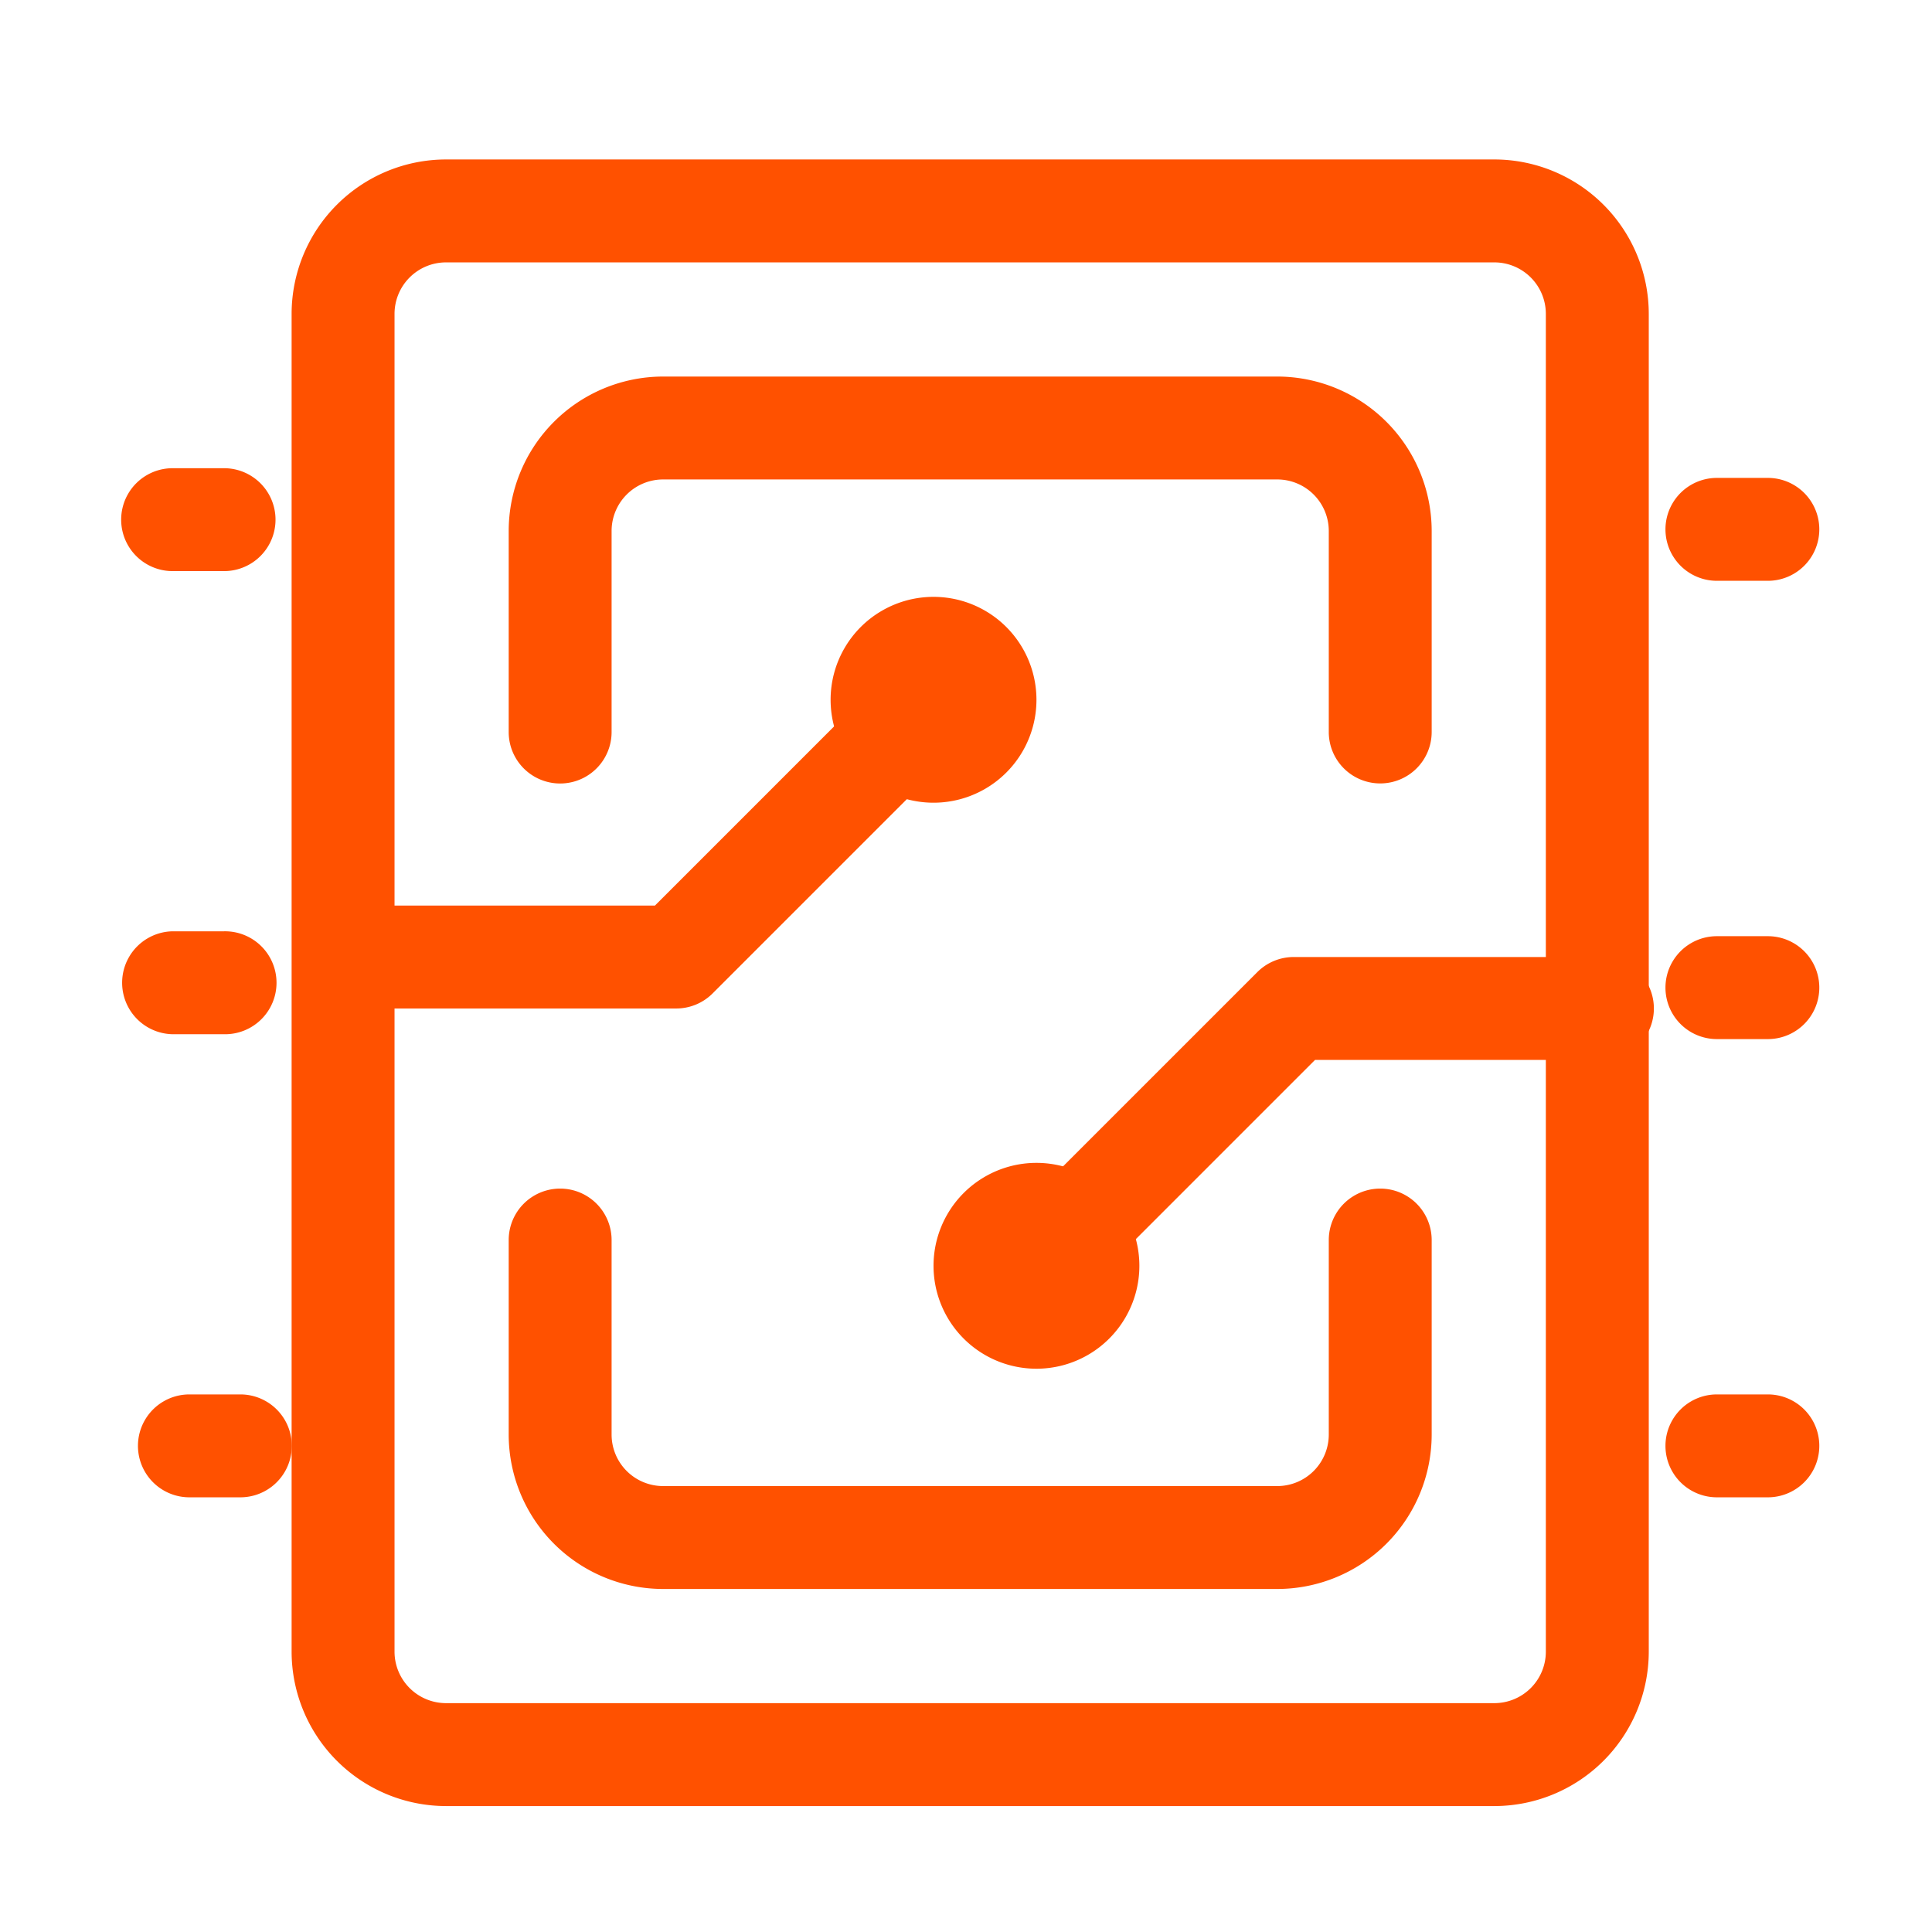
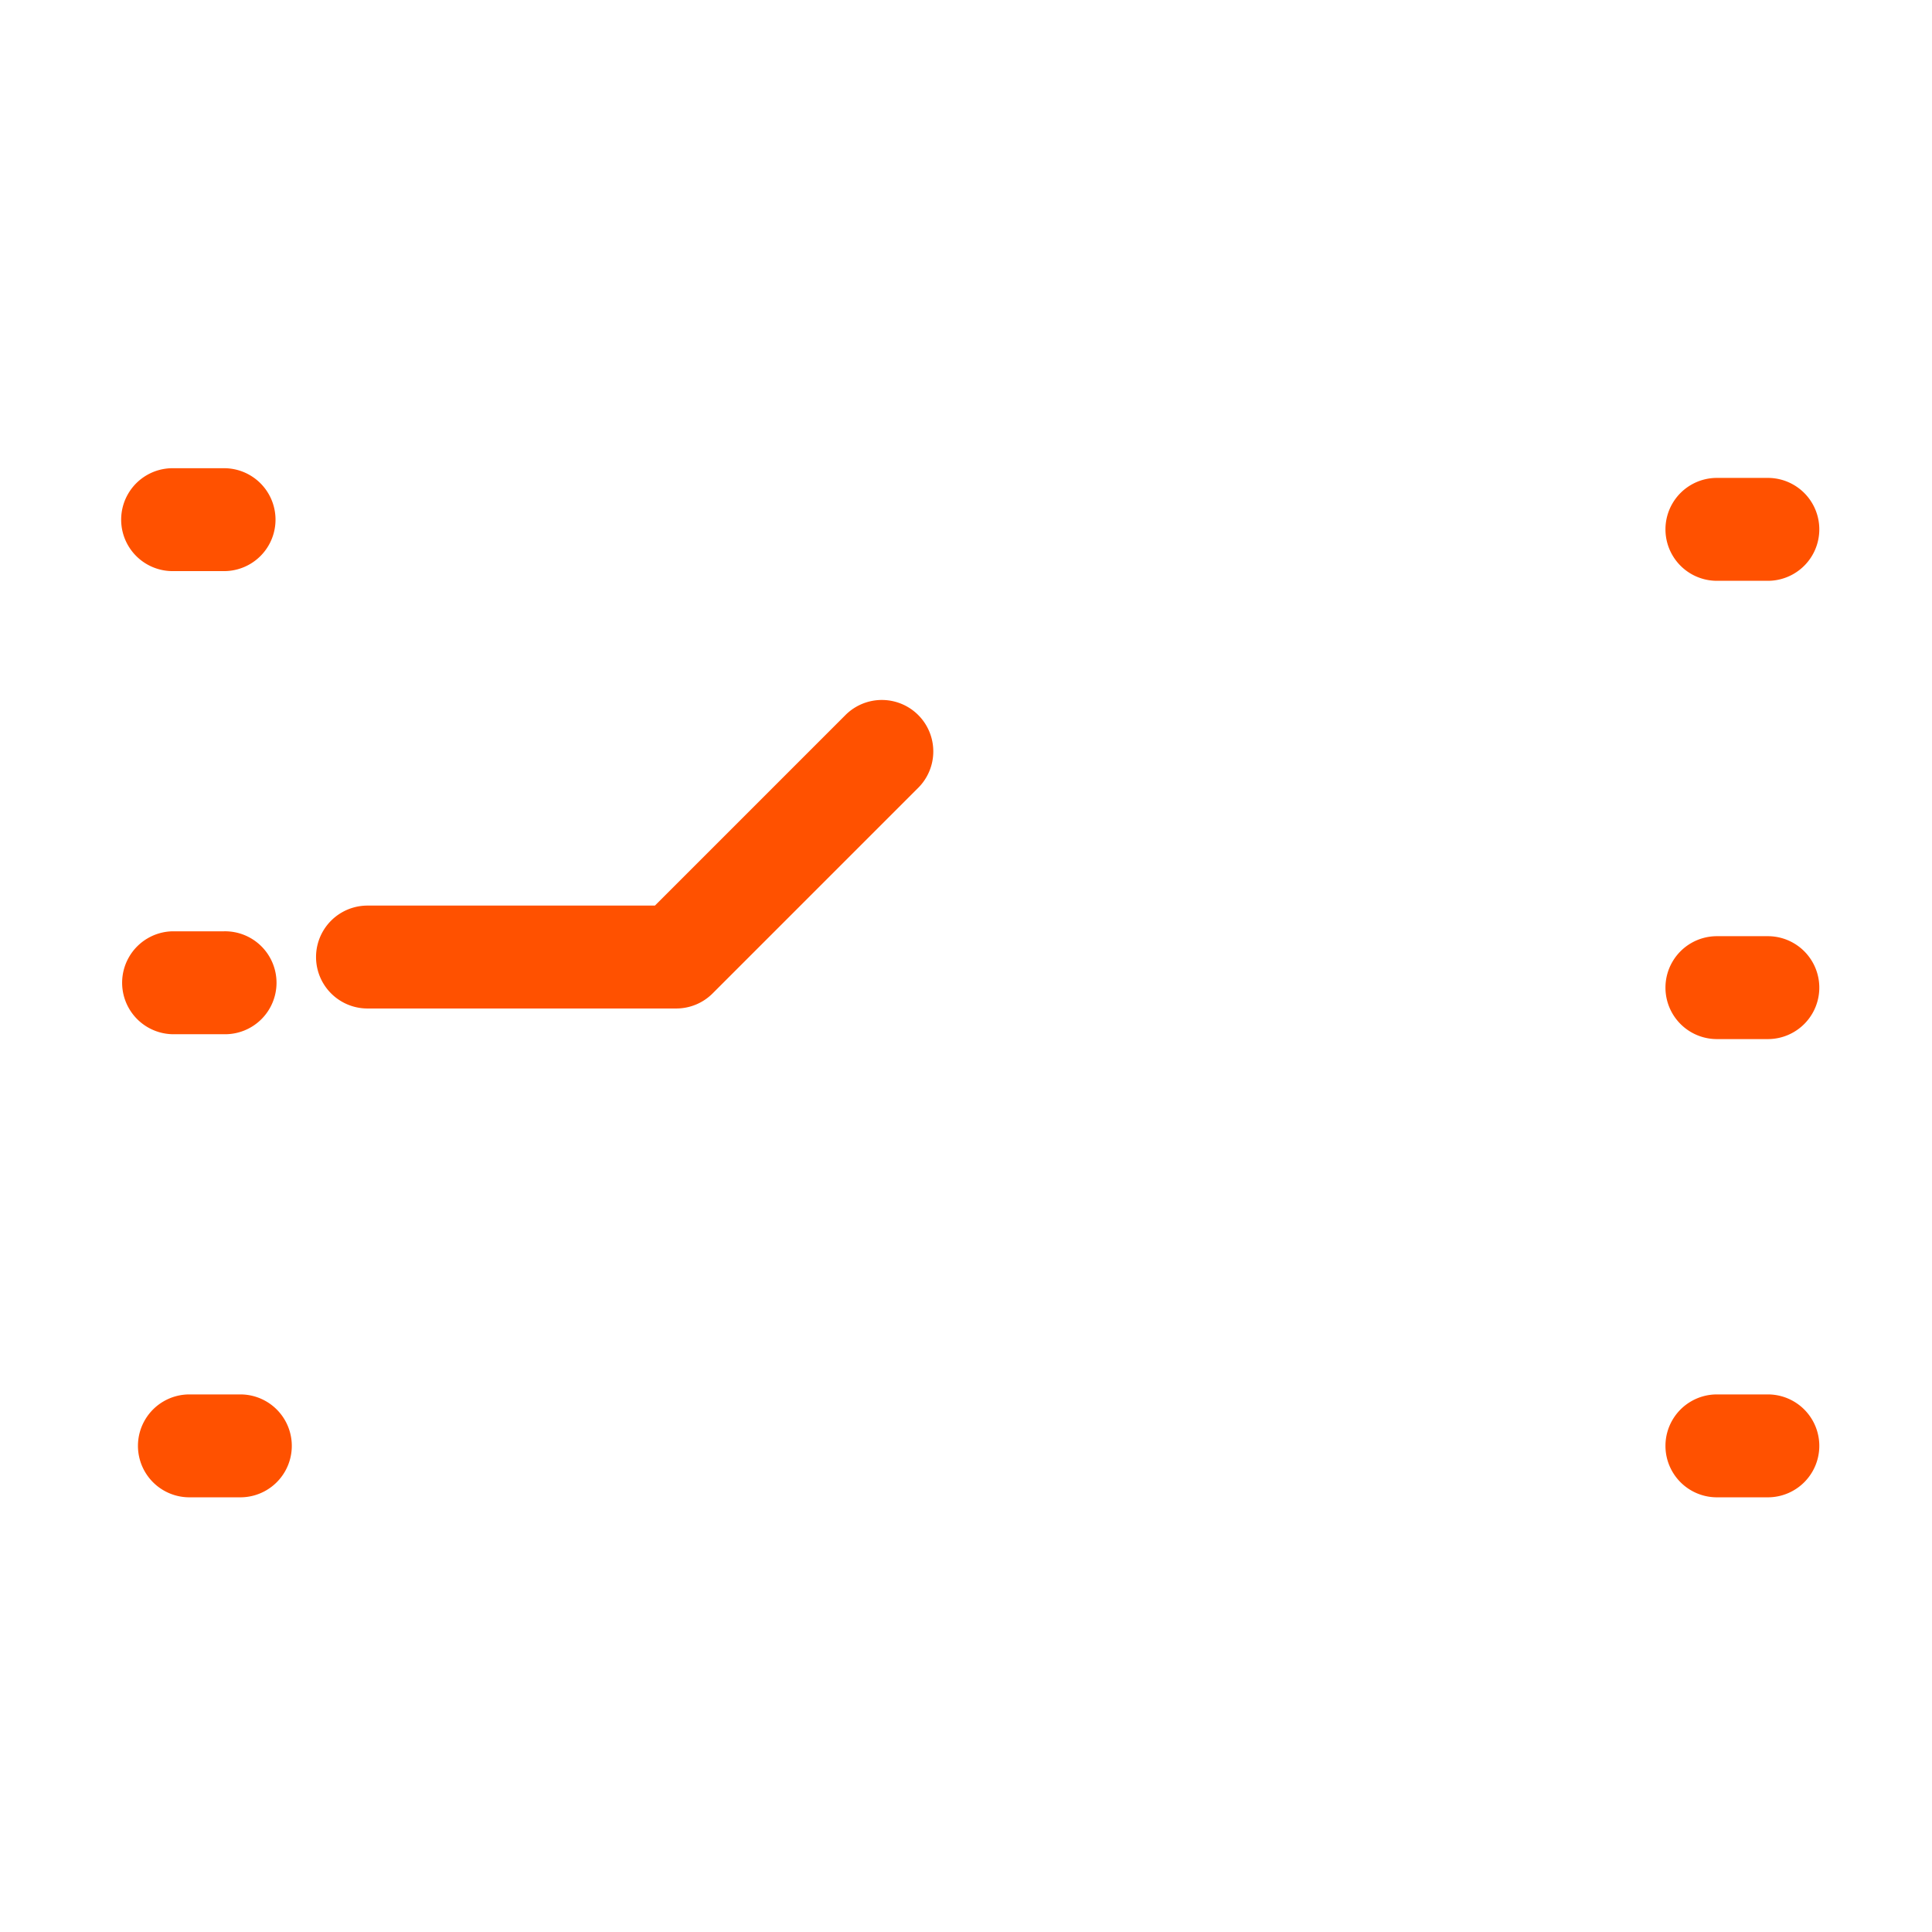
<svg xmlns="http://www.w3.org/2000/svg" t="1735800150651" class="icon" viewBox="0 0 1024 1024" version="1.1" p-id="42725" width="200" height="200">
  <path d="M118.76 302.7H91.49a27.27 27.27 0 1 1 0-54.54h27.27a27.27 27.27 0 1 1 0 54.54zM118.76 548.16H91.49a27.28 27.28 0 0 1 0-54.55h27.27a27.28 27.28 0 1 1 0 54.55zM127.34 793.61h-26.95a27.27 27.27 0 1 1 0-54.54h27a27.27 27.27 0 1 1 0 54.54zM937 307.84h-27a27.27 27.27 0 0 1 0-54.54h27a27.27 27.27 0 0 1 0 54.54zM937 550.74h-27a27.27 27.27 0 1 1 0-54.54h27a27.27 27.27 0 0 1 0 54.54zM937 793.61h-27a27.27 27.27 0 0 1 0-54.54h27a27.27 27.27 0 0 1 0 54.54z" fill="#ff5100" p-id="42726" />
-   <path d="M792.06 957.25H236.38a81.91 81.91 0 0 1-81.82-81.82V166.34a81.91 81.91 0 0 1 81.82-81.82h555.68a81.91 81.91 0 0 1 81.82 81.82v709.09a81.91 81.91 0 0 1-81.82 81.82zM236.38 139.07a27.3 27.3 0 0 0-27.27 27.27v709.09a27.3 27.3 0 0 0 27.27 27.27h555.68a27.3 27.3 0 0 0 27.27-27.27V166.34a27.3 27.3 0 0 0-27.27-27.27z" fill="#ff5100" p-id="42727" />
-   <path d="M677 842.19H351.44a81.91 81.91 0 0 1-81.82-81.82V657.25a27.27 27.27 0 0 1 54.54 0v103.12a27.31 27.31 0 0 0 27.28 27.28H677a27.32 27.32 0 0 0 27.28-27.28V657.25a27.27 27.27 0 0 1 54.54 0v103.12A81.91 81.91 0 0 1 677 842.19zM731.55 415.23A27.25 27.25 0 0 1 704.28 388V281.4A27.32 27.32 0 0 0 677 254.12H351.44a27.31 27.31 0 0 0-27.28 27.28V388a27.27 27.27 0 0 1-54.54 0V281.4a81.91 81.91 0 0 1 81.82-81.82H677a81.91 81.91 0 0 1 81.82 81.82V388a27.26 27.26 0 0 1-27.27 27.23z" fill="#ff5100" p-id="42728" />
  <path d="M358.41 534.52H194.78a27.27 27.27 0 1 1 0-54.54h152.34l101.1-101.1a27.27 27.27 0 0 1 38.57 38.56L377.7 526.53a27.24 27.24 0 0 1-19.29 7.99z" fill="#ff5100" p-id="42729" />
-   <path d="M494.79 370.9m-54.55 0a54.55 54.55 0 1 0 109.1 0 54.55 54.55 0 1 0-109.1 0Z" fill="#ff5100" p-id="42730" />
-   <path d="M576.59 670.89a27.28 27.28 0 0 1-19.28-46.56L666.4 515.24a27.29 27.29 0 0 1 19.29-8h163.63a27.27 27.27 0 1 1 0 54.54H697L595.88 662.9a27.23 27.23 0 0 1-19.29 7.99z" fill="#ff5100" p-id="42731" />
-   <path d="M549.34 670.9m-54.55 0a54.55 54.55 0 1 0 109.1 0 54.55 54.55 0 1 0-109.1 0Z" fill="#ff5100" p-id="42732" />
</svg>